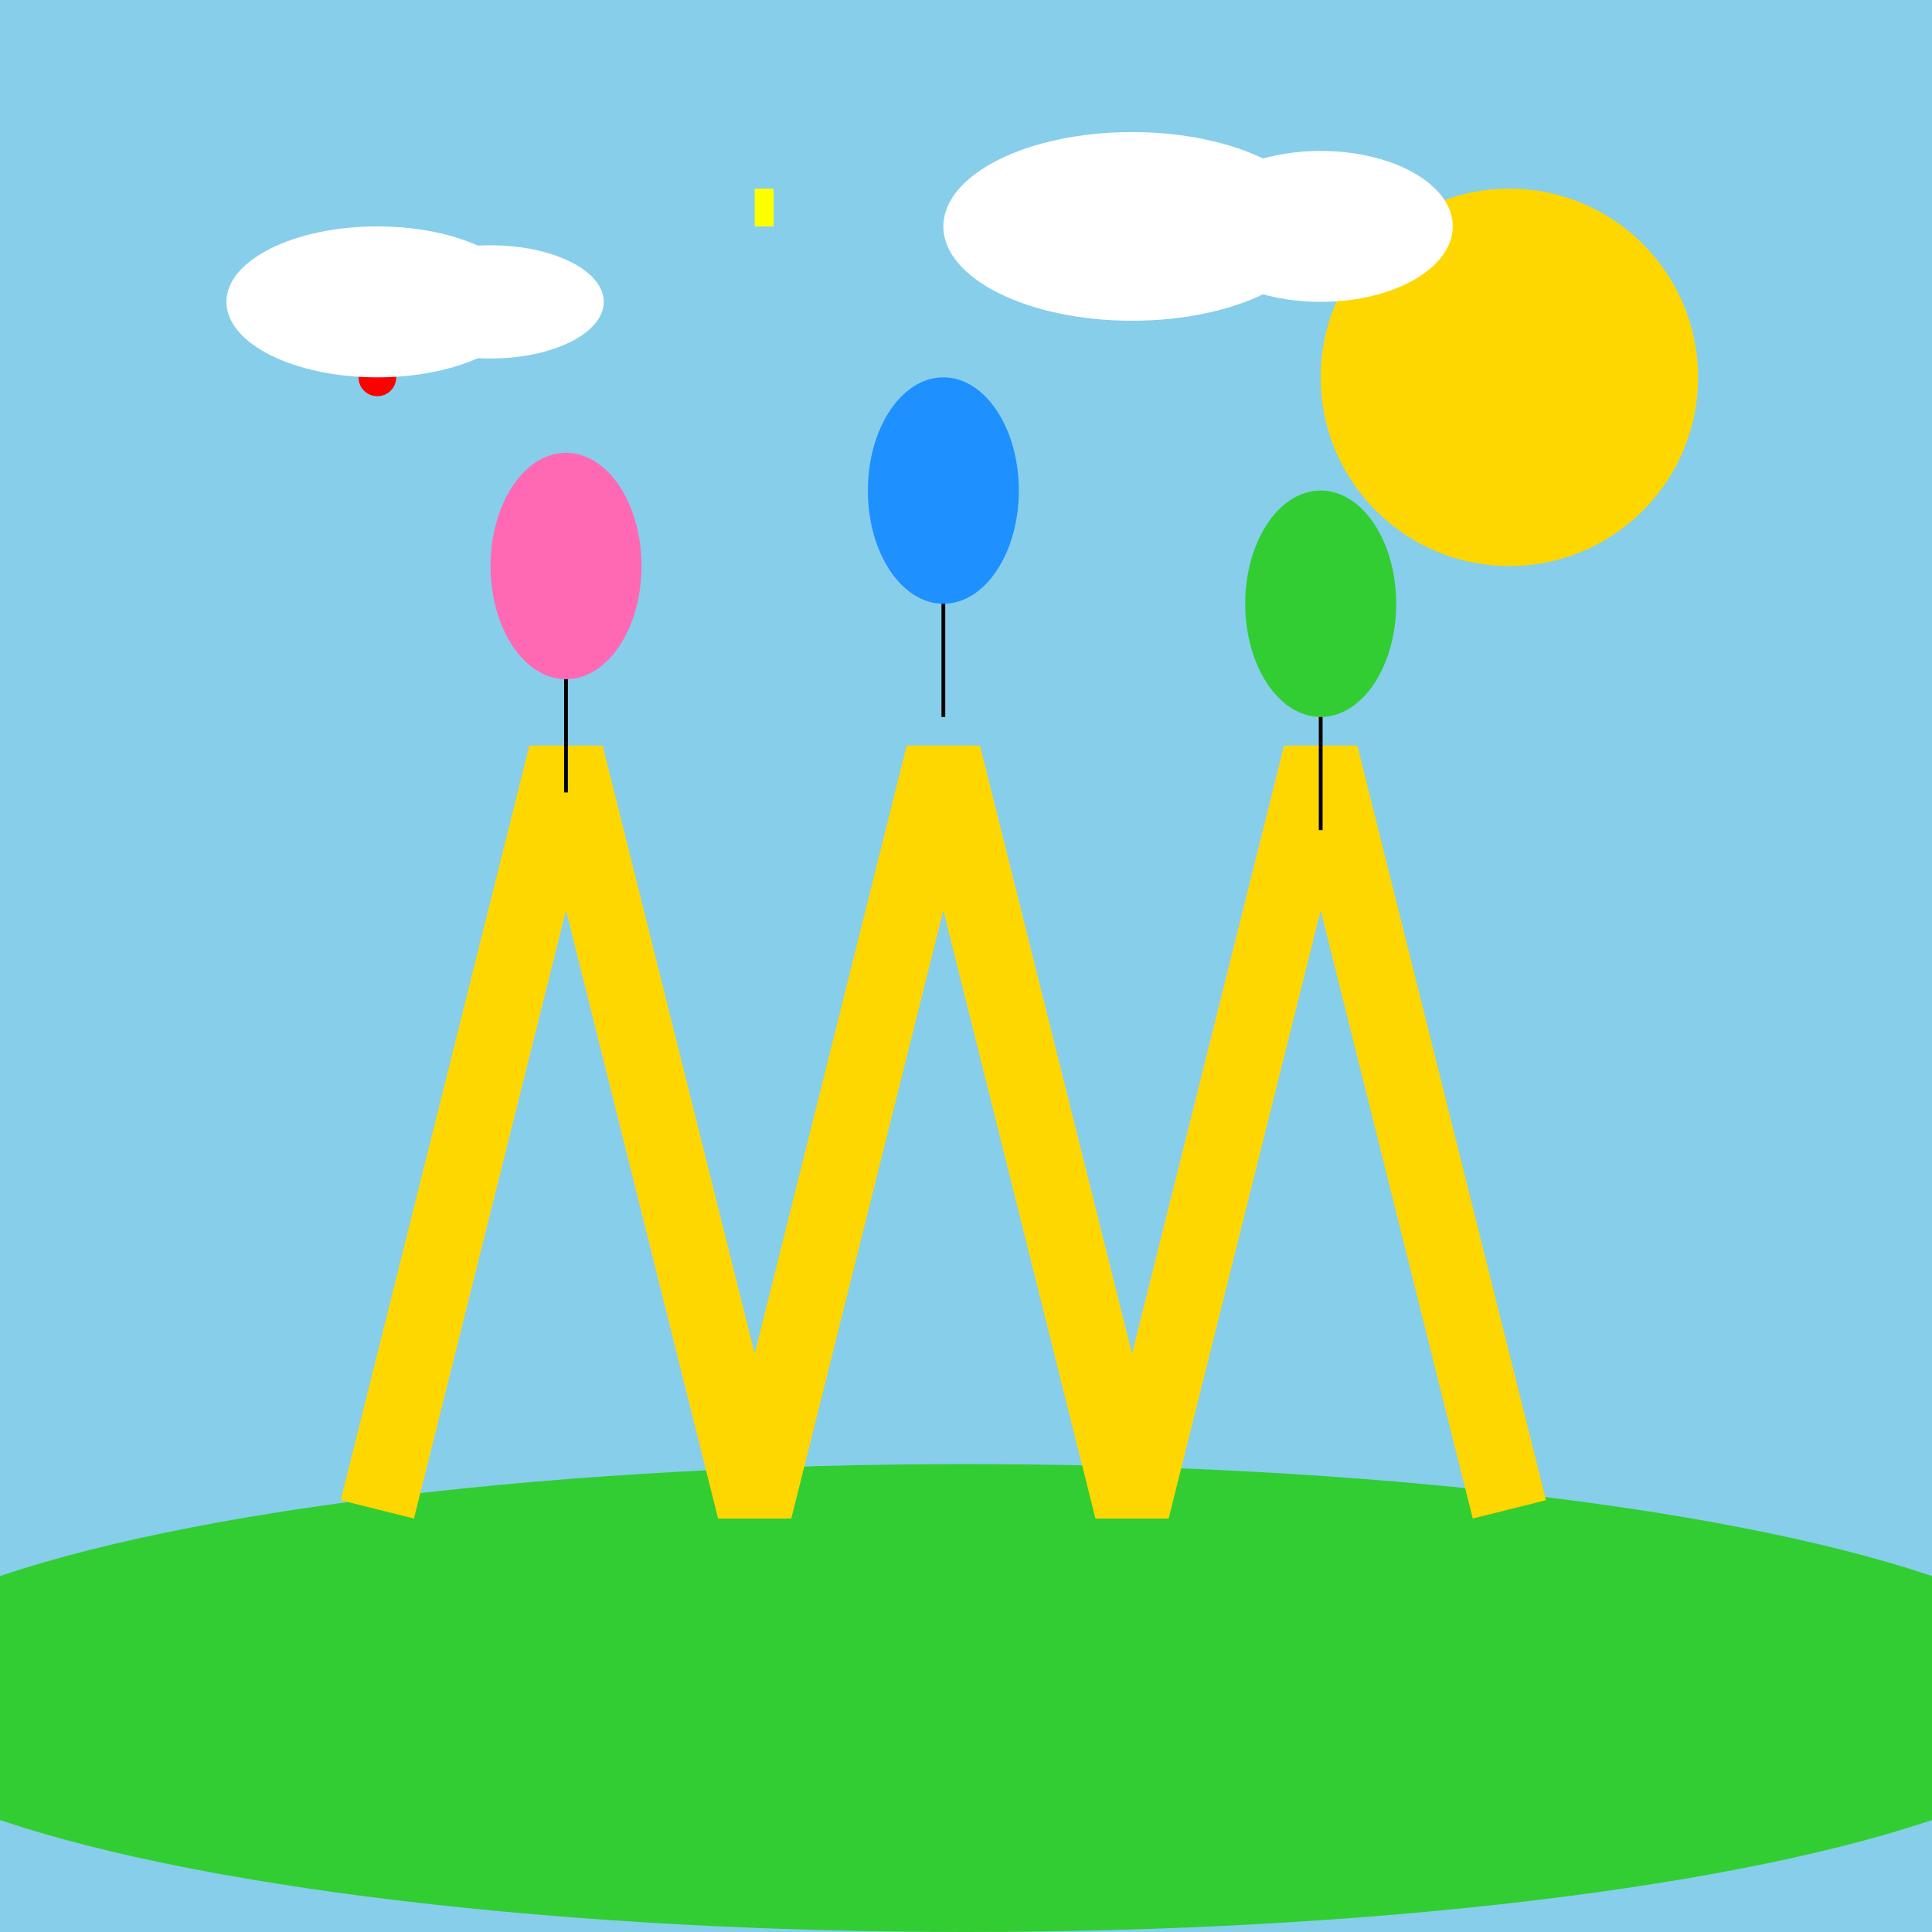
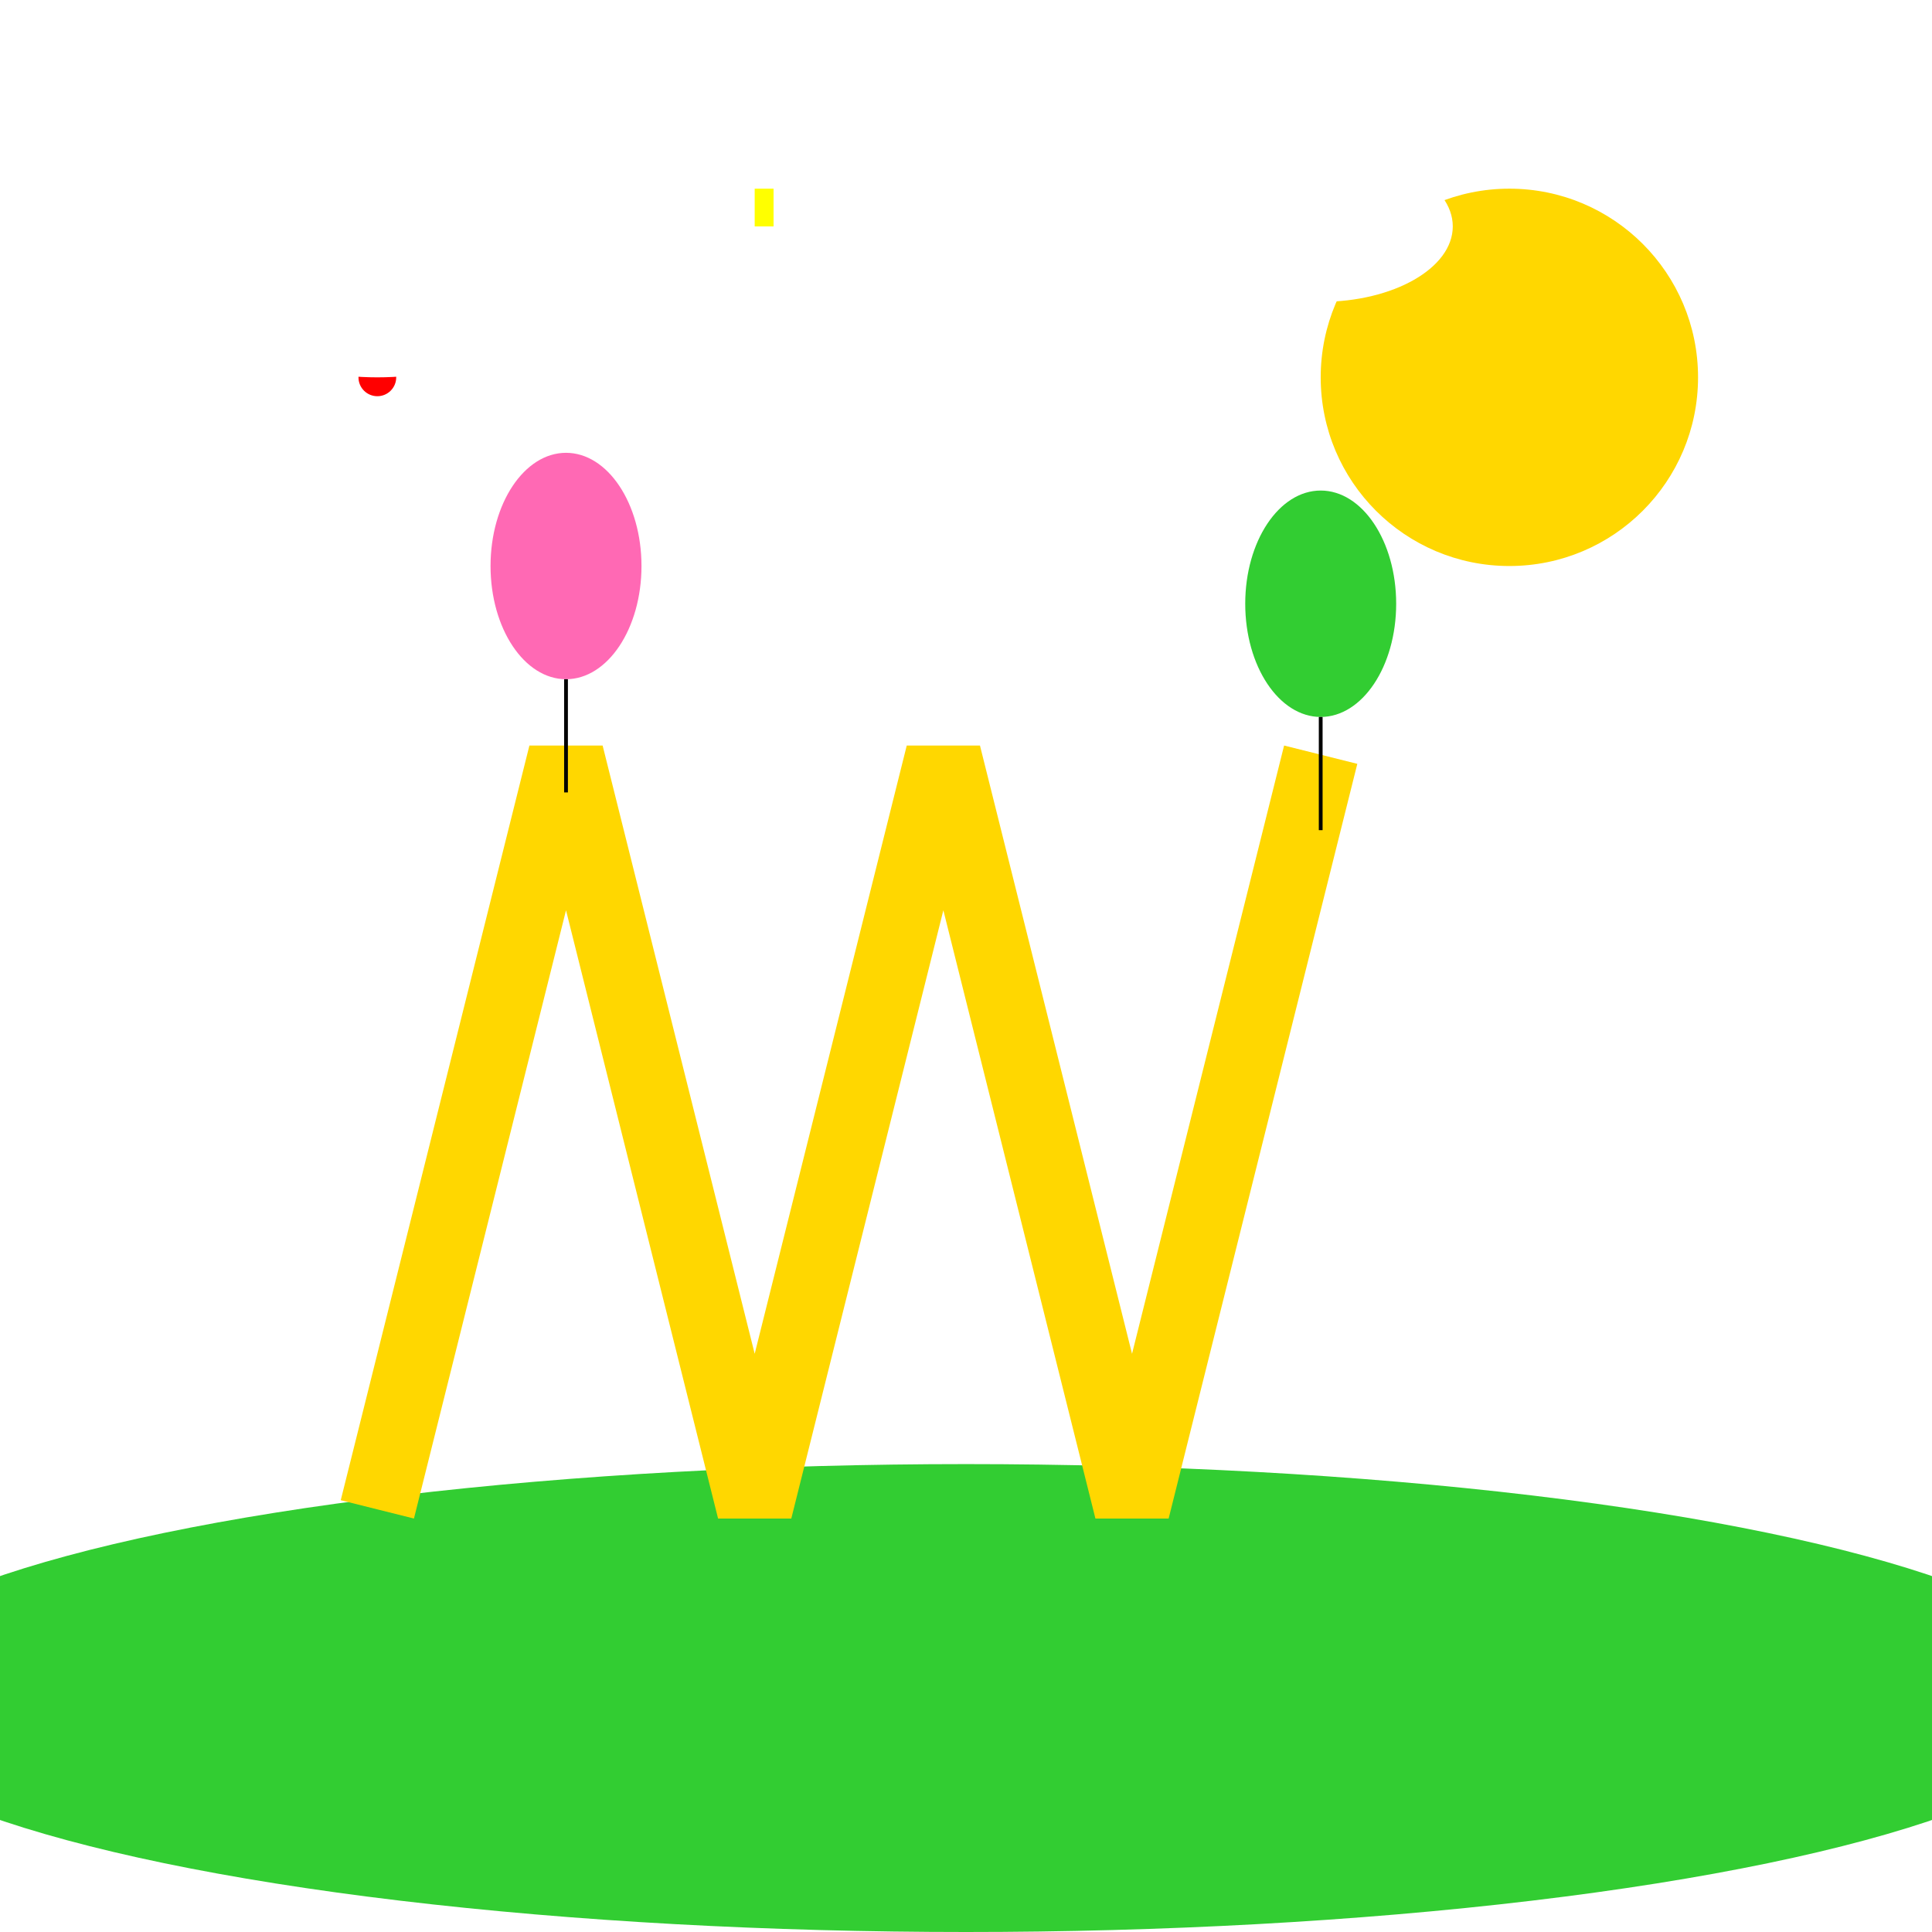
<svg xmlns="http://www.w3.org/2000/svg" viewBox="0 0 512 512">
  <title>Whimsical W Wonderland</title>
  <desc>When the letter W decided to throw a party, balloons and confetti couldn't resist joining in the fun!</desc>
-   <rect id="background" class="background" width="512" height="512" fill="#87CEEB" />
  <ellipse id="ground" class="ground" cx="256" cy="450" rx="300" ry="62" fill="#32CD32" />
-   <path id="letterW" class="letterW" d="M 100 400 L 150 200 L 200 400 L 250 200 L 300 400 L 350 200 L 400 400" stroke="#FFD700" stroke-width="20" fill="none">
+   <path id="letterW" class="letterW" d="M 100 400 L 150 200 L 200 400 L 250 200 L 300 400 L 350 200 " stroke="#FFD700" stroke-width="20" fill="none">
    <animate attributeName="stroke-dashoffset" from="0" to="1000" dur="5s" repeatCount="indefinite" />
  </path>
  <g id="balloon1" class="balloon">
    <ellipse cx="150" cy="150" rx="20" ry="30" fill="#FF69B4" />
    <line x1="150" y1="180" x2="150" y2="210" stroke="#000" />
    <animateTransform attributeName="transform" attributeType="XML" type="translate" values="0,0;0,-20;0,0" dur="5s" repeatCount="indefinite" />
  </g>
  <g id="balloon2" class="balloon">
-     <ellipse cx="250" cy="130" rx="20" ry="30" fill="#1E90FF" />
-     <line x1="250" y1="160" x2="250" y2="190" stroke="#000" />
    <animateTransform attributeName="transform" attributeType="XML" type="translate" values="0,0;0,20;0,0" dur="5s" repeatCount="indefinite" />
  </g>
  <g id="balloon3" class="balloon">
    <ellipse cx="350" cy="160" rx="20" ry="30" fill="#32CD32" />
    <line x1="350" y1="190" x2="350" y2="220" stroke="#000" />
    <animateTransform attributeName="transform" attributeType="XML" type="translate" values="0,0;-20,0;0,0" dur="5s" repeatCount="indefinite" />
  </g>
  <g id="confetti1" class="confetti">
    <circle cx="100" cy="100" r="5" fill="#FF0000">
      <animateTransform attributeName="transform" attributeType="XML" type="rotate" from="0 100 100" to="360 100 100" dur="5s" repeatCount="indefinite" />
    </circle>
  </g>
  <g id="confetti2" class="confetti">
    <rect x="200" y="50" width="5" height="10" fill="#FFFF00">
      <animateTransform attributeName="transform" attributeType="XML" type="scale" values="1;1.5;1" dur="5s" repeatCount="indefinite" />
    </rect>
  </g>
  <g id="confetti3" class="confetti">
    <polygon points="300,70 305,80 295,80" fill="#FF69B4">
      <animate attributeName="points" values="300,70 305,80 295,80;300,75 305,85 295,85;300,70 305,80 295,80" dur="5s" repeatCount="indefinite" />
    </polygon>
  </g>
  <circle id="sun" class="sun" cx="400" cy="100" r="50" fill="#FFD700">
    <animateTransform attributeName="transform" attributeType="XML" type="rotate" from="0 400 100" to="360 400 100" dur="5s" repeatCount="indefinite" />
  </circle>
  <g id="cloud1" class="cloud">
    <ellipse cx="100" cy="80" rx="40" ry="20" fill="#FFFFFF">
      <animate attributeName="cx" from="100" to="120" dur="5s" repeatCount="indefinite" />
    </ellipse>
    <ellipse cx="130" cy="80" rx="30" ry="15" fill="#FFFFFF">
      <animate attributeName="cx" from="130" to="150" dur="5s" repeatCount="indefinite" />
    </ellipse>
  </g>
  <g id="cloud2" class="cloud">
    <ellipse cx="300" cy="60" rx="50" ry="25" fill="#FFFFFF">
      <animate attributeName="cx" from="300" to="280" dur="5s" repeatCount="indefinite" />
    </ellipse>
    <ellipse cx="350" cy="60" rx="35" ry="20" fill="#FFFFFF">
      <animate attributeName="cx" from="350" to="330" dur="5s" repeatCount="indefinite" />
    </ellipse>
  </g>
</svg>